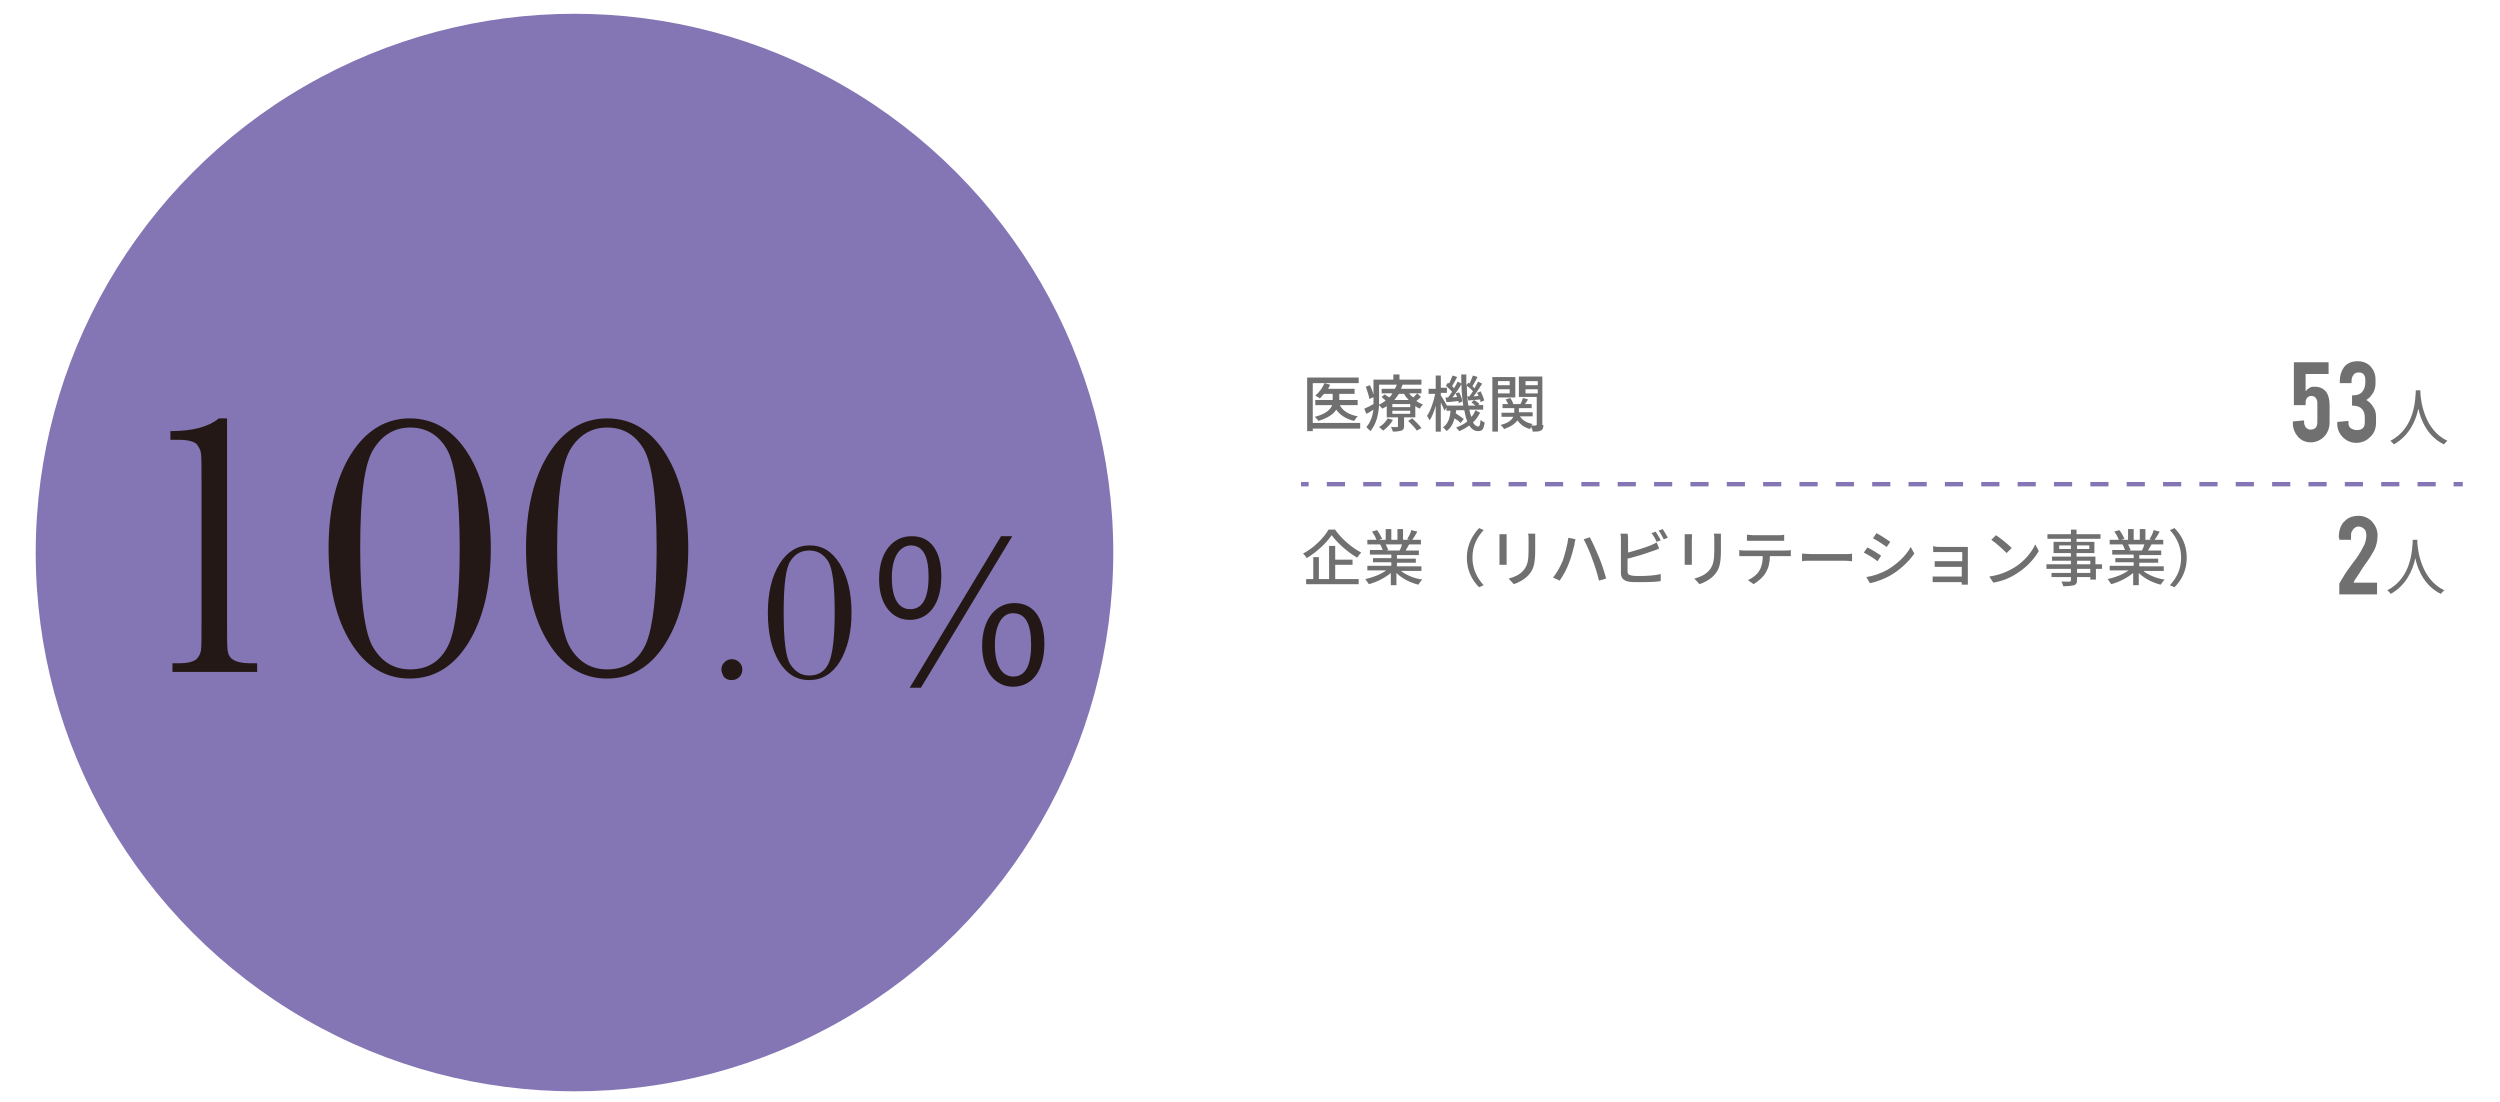
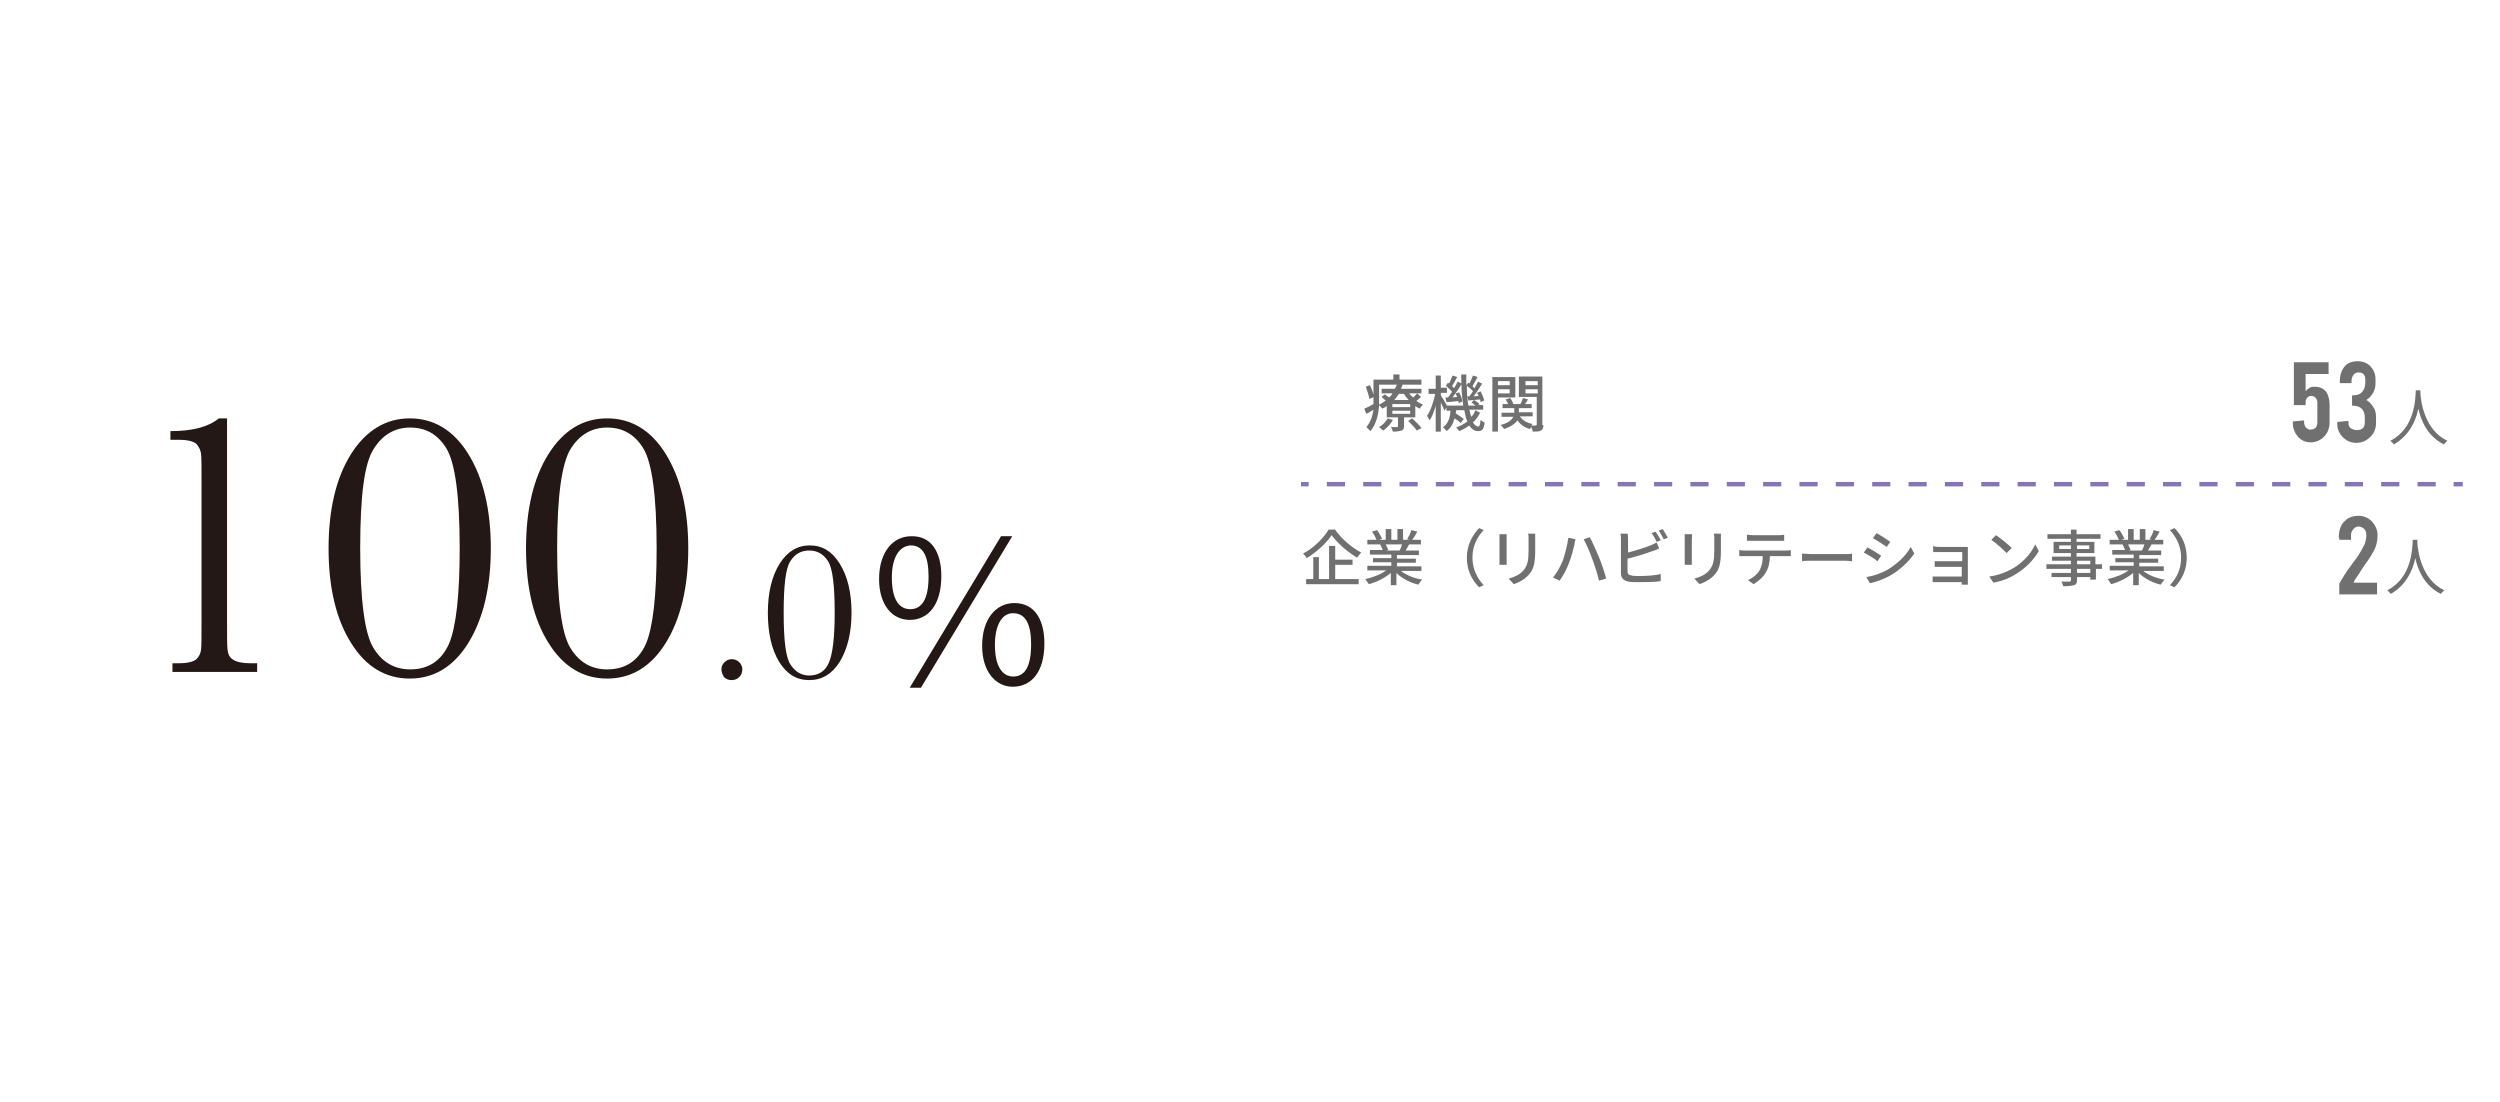
<svg xmlns="http://www.w3.org/2000/svg" version="1.1" id="レイヤー_1" x="0px" y="0px" viewBox="0 0 490 216" style="enable-background:new 0 0 490 216;" xml:space="preserve">
  <style type="text/css">
	.st0{fill:#717071;}
	.st1{fill:none;stroke:#8476B5;stroke-width:0.866;stroke-miterlimit:10;}
	.st2{fill:none;stroke:#8476B5;stroke-width:0.866;stroke-miterlimit:10;stroke-dasharray:3.563,3.563;}
	.st3{fill:#8476B5;}
	.st4{fill:#231815;}
</style>
  <g>
-     <path class="st0" d="M266.6,84h-9.3v0.5h-1.1V74h10.1v1.1h-9v7.8h9.3V84z M262.6,79.4c0.6,1.2,1.9,1.9,3.5,2.2   c-0.2,0.2-0.5,0.6-0.7,0.9c-1.6-0.4-2.7-1.1-3.5-2.2c-0.5,0.8-1.5,1.6-3.5,2.2c-0.1-0.2-0.5-0.6-0.7-0.8c2.3-0.6,3.1-1.5,3.4-2.3   h-3.3v-1h3.4v-1.2h-1.7c-0.3,0.3-0.6,0.7-0.8,0.9c-0.2-0.2-0.7-0.4-0.9-0.6c0.8-0.6,1.4-1.5,1.8-2.4l1.1,0.3   c-0.1,0.3-0.2,0.5-0.4,0.8h5.2v1h-3v1.2h3.6v1H262.6z" />
    <path class="st0" d="M278.5,77.8c-0.3,0.3-0.6,0.6-0.9,0.8c0.4,0.3,0.9,0.5,1.3,0.7c-0.2,0.2-0.5,0.5-0.6,0.8   c-0.3-0.1-0.6-0.3-0.9-0.5v2.2h-2.2v1.7c0,0.5-0.1,0.7-0.5,0.9c-0.4,0.1-0.9,0.2-1.7,0.2c-0.1-0.3-0.2-0.7-0.4-0.9c0.5,0,1,0,1.2,0   c0.2,0,0.2,0,0.2-0.2v-1.7h-2.2v-2.2c-0.3,0.2-0.6,0.4-0.9,0.5c-0.1-0.2-0.4-0.5-0.6-0.7c-0.1,1.7-0.5,3.7-1.7,5.1   c-0.2-0.2-0.6-0.6-0.8-0.8c0.9-1,1.2-2.2,1.4-3.4c-0.5,0.3-0.9,0.6-1.4,0.8l-0.4-1c0.5-0.2,1.1-0.5,1.8-0.9c0-0.3,0-0.6,0-0.9v-3.9   h3.9v-1h1.2v1h4.3v1h-8.3v2.9c0,0.3,0,0.7,0,1c0.5-0.2,0.9-0.5,1.3-0.8c-0.3-0.2-0.6-0.5-0.8-0.7l0.6-0.5c0.3,0.2,0.6,0.4,0.9,0.6   c0.2-0.2,0.5-0.5,0.6-0.8h-2.1v-0.9h2.6c0.2-0.3,0.3-0.6,0.4-0.9l1.1,0.1c-0.1,0.3-0.2,0.5-0.3,0.8h4v0.9h-2.4   c0.2,0.3,0.5,0.6,0.8,0.8c0.3-0.3,0.6-0.6,0.8-0.8L278.5,77.8z M268.4,78.2c-0.1-0.6-0.4-1.6-0.7-2.4l0.8-0.3   c0.4,0.8,0.7,1.7,0.8,2.3L268.4,78.2z M273,82.3c-0.4,0.8-1.2,1.6-1.9,2.1c-0.2-0.2-0.6-0.5-0.8-0.7c0.7-0.4,1.3-1,1.7-1.7   L273,82.3z M276.4,79.2h-3.5v0.6h3.5V79.2z M276.4,80.5h-3.5v0.6h3.5V80.5z M274.2,77.2c-0.3,0.4-0.6,0.8-0.9,1.2h2.8   c-0.4-0.4-0.7-0.8-0.9-1.2H274.2z M276.8,82c0.6,0.6,1.4,1.3,1.8,1.9l-0.9,0.5c-0.3-0.5-1.1-1.3-1.7-1.9L276.8,82z" />
    <path class="st0" d="M290.1,80.9c-0.4,0.7-0.8,1.4-1.4,1.9c0.3,0.5,0.7,0.8,1,0.8c0.3,0,0.4-0.3,0.5-1.3c0.2,0.2,0.5,0.4,0.8,0.5   c-0.2,1.4-0.5,1.7-1.3,1.7c-0.7,0-1.3-0.4-1.7-1.1c-0.6,0.4-1.2,0.8-2,1.1c-0.1-0.2-0.4-0.5-0.6-0.7c0.8-0.3,1.6-0.7,2.2-1.2   c-0.3-0.6-0.4-1.3-0.6-2.2h-1.6c0,0.2,0,0.4-0.1,0.6c0.6,0.4,1.2,0.8,1.6,1.1l-0.6,0.8c-0.3-0.3-0.7-0.6-1.2-0.9   c-0.3,1-0.7,1.9-1.6,2.5c-0.1-0.2-0.4-0.6-0.7-0.7c1.1-0.8,1.4-2,1.5-3.3h-0.8v-0.6l-0.4,0.6c-0.1-0.4-0.4-1-0.7-1.6v5.7h-1v-5.1   c-0.3,1.1-0.7,2.2-1.2,2.9c-0.1-0.3-0.4-0.7-0.5-0.9c0.7-1,1.3-2.8,1.6-4.3h-1.3v-1h1.4v-2.6h1V76h1.2v1h-1.2v0.5   c0.3,0.4,1,1.6,1.2,2h3.2c-0.3-1.8-0.4-3.9-0.4-6.1h1c0,0.7,0,1.4,0,2.1l0.4-0.5c0.1,0.1,0.2,0.1,0.2,0.2c0.3-0.5,0.5-1.2,0.7-1.6   l0.9,0.3c-0.3,0.6-0.7,1.3-1,1.8c0.2,0.2,0.3,0.3,0.4,0.4c0.3-0.5,0.5-0.9,0.7-1.3l0.8,0.4c-0.5,0.8-1.1,1.8-1.7,2.5l1-0.1   c-0.1-0.2-0.2-0.4-0.3-0.6l0.7-0.3c0.3,0.6,0.6,1.3,0.7,1.8l-0.7,0.3c0-0.1-0.1-0.3-0.1-0.5c-0.4,0-0.8,0.1-1.2,0.1   c0.4,0.2,0.9,0.6,1.1,0.8l-0.3,0.2h1v0.9H288c0.1,0.5,0.2,1,0.4,1.4c0.4-0.4,0.6-0.9,0.8-1.3L290.1,80.9z M283.8,77.9   c0.3-0.3,0.5-0.7,0.8-1.1c-0.3-0.4-0.8-0.8-1.2-1.2l0.4-0.6c0.1,0.1,0.2,0.1,0.2,0.2c0.3-0.5,0.5-1.2,0.7-1.6l0.9,0.3   c-0.3,0.6-0.7,1.3-1,1.8c0.2,0.1,0.3,0.3,0.4,0.4c0.3-0.5,0.5-0.9,0.7-1.3l0.8,0.4c-0.5,0.9-1.2,1.9-1.8,2.7l0.9-0.1   c-0.1-0.2-0.2-0.5-0.3-0.7l0.7-0.2c0.3,0.6,0.6,1.3,0.6,1.8l-0.7,0.3c0-0.1,0-0.3-0.1-0.4c-0.8,0.1-1.6,0.2-2.3,0.2l-0.2-0.9   L283.8,77.9z M288,77.7c0.2-0.3,0.4-0.6,0.7-1c-0.3-0.4-0.8-0.8-1.2-1.1c0,1.5,0.1,2.8,0.3,3.9h1.4c-0.2-0.2-0.5-0.4-0.8-0.6   l0.5-0.5l-1.1,0.1l-0.2-0.8L288,77.7z" />
    <path class="st0" d="M293.6,77.9v6.7h-1.1V73.9h4.5v4H293.6z M293.6,74.7v0.8h2.3v-0.8H293.6z M295.9,77.1v-0.8h-2.3v0.8H295.9z    M302.5,83.3c0,0.6-0.1,0.9-0.5,1.1c-0.3,0.2-0.9,0.2-1.6,0.2c0-0.2-0.1-0.6-0.3-0.9c-0.1,0.1-0.2,0.3-0.2,0.4   c-1.1-0.3-1.9-0.9-2.5-1.7c-0.4,0.6-1.2,1.2-2.6,1.7c-0.1-0.2-0.4-0.6-0.7-0.8c1.6-0.4,2.2-1,2.5-1.6h-2.3v-0.8h2.5V80h-2.3v-0.8   h1.1c-0.1-0.3-0.3-0.6-0.5-0.9l0.9-0.3c0.3,0.4,0.5,0.8,0.6,1.2h1.4c0.2-0.4,0.4-0.8,0.5-1.2l1,0.3c-0.2,0.3-0.4,0.6-0.6,0.9h1.3   V80h-2.5v0.8h2.7v0.8h-2.5c0.5,0.8,1.4,1.3,2.5,1.5c-0.1,0.1-0.2,0.2-0.3,0.3c0.4,0,0.8,0,0.9,0c0.1,0,0.2-0.1,0.2-0.2v-5.4h-3.5   v-4h4.6V83.3z M299,74.7v0.8h2.4v-0.8H299z M301.4,77.1v-0.8H299v0.8H301.4z" />
  </g>
  <g>
    <path class="st0" d="M261.6,103.7c1.3,1.9,3.3,3.6,5.2,4.6c-0.3,0.3-0.6,0.7-0.8,1c-1.9-1.1-3.9-2.9-5-4.4c-1,1.5-2.9,3.3-4.9,4.5   c-0.1-0.3-0.5-0.7-0.7-0.9c2.1-1.1,4.1-3.1,5-4.7H261.6z M261.8,113.5h4.5v1H256v-1h1.4v-4.3h1.1v4.3h2V107h1.2v2.7h3.4v1h-3.4   V113.5z" />
    <path class="st0" d="M274.7,112c1.1,0.8,2.6,1.4,4.1,1.6c-0.3,0.2-0.6,0.7-0.8,1c-1.6-0.4-3.2-1.2-4.3-2.3v2.4h-1.1v-2.4   c-1.2,1-2.8,1.8-4.3,2.2c-0.2-0.3-0.5-0.7-0.7-1c1.4-0.3,3-0.9,4.1-1.7H268v-0.9h4.7v-0.7h-3.6v-0.8h3.6v-0.7h-4.2v-0.9h2.5   c-0.1-0.3-0.3-0.8-0.5-1.1l0.3,0H268v-0.9h1.8c-0.2-0.5-0.5-1.1-0.9-1.6l1-0.3c0.4,0.5,0.8,1.3,1,1.7l-0.6,0.2h1.3v-2.1h1.1v2.1   h1.2v-2.1h1.1v2.1h1.3l-0.5-0.1c0.3-0.5,0.7-1.2,0.8-1.8l1.2,0.3c-0.3,0.6-0.7,1.2-1,1.6h1.7v0.9h-2.3c-0.2,0.4-0.5,0.8-0.7,1.2   h2.6v0.9h-4.3v0.7h3.7v0.8h-3.7v0.7h4.8v0.9H274.7z M271.6,106.7c0.2,0.4,0.4,0.8,0.5,1.1l-0.4,0.1h2.6c0.2-0.3,0.4-0.8,0.5-1.2   H271.6z" />
    <path class="st0" d="M289.9,103.5l0.9,0.4c-1.3,1.4-2.2,3.1-2.2,5.4c0,2.2,0.9,4,2.2,5.4l-0.9,0.4c-1.4-1.4-2.4-3.3-2.4-5.8   S288.6,104.9,289.9,103.5z" />
    <path class="st0" d="M295.3,105.6v4.1c0,0.3,0,0.7,0,1h-1.4c0-0.2,0-0.6,0-1v-4.1c0-0.2,0-0.6,0-0.9h1.4   C295.3,105,295.3,105.3,295.3,105.6z M300.9,105.7v2.2c0,2.8-0.4,3.8-1.3,4.8c-0.8,0.9-2,1.5-2.9,1.8l-1-1.1   c1.2-0.3,2.2-0.8,2.9-1.6c0.8-1,1-1.9,1-4v-2.1c0-0.4,0-0.8-0.1-1.1h1.4C300.9,104.9,300.9,105.3,300.9,105.7z" />
    <path class="st0" d="M307.4,105.4l1.4,0.3c-0.1,0.3-0.2,0.8-0.2,1c-0.2,0.8-0.6,2.5-1.1,3.7c-0.4,1.1-1.1,2.4-1.8,3.4l-1.3-0.6   c0.8-1,1.5-2.3,1.9-3.3C306.7,108.7,307.2,106.9,307.4,105.4z M310.4,105.7l1.2-0.4c0.5,0.9,1.3,2.7,1.8,3.9c0.5,1.2,1.1,3,1.4,4.2   l-1.4,0.4c-0.3-1.3-0.8-2.9-1.3-4.2C311.7,108.4,310.9,106.6,310.4,105.7z" />
    <path class="st0" d="M319.1,105.8v2.5c1.4-0.4,3.2-0.9,4.4-1.4c0.4-0.2,0.8-0.3,1.2-0.6l0.5,1.2c-0.4,0.2-0.9,0.4-1.3,0.5   c-1.3,0.5-3.3,1.1-4.9,1.5v2.5c0,0.6,0.3,0.7,0.8,0.8c0.4,0.1,0.9,0.1,1.5,0.1c1.3,0,3.2-0.1,4.2-0.4v1.4c-1.1,0.2-2.9,0.2-4.3,0.2   c-0.8,0-1.5,0-2-0.1c-1-0.2-1.5-0.7-1.5-1.7v-6.6c0-0.3,0-0.8-0.1-1.1h1.4C319.1,105,319.1,105.5,319.1,105.8z M325.5,105.9   l-0.8,0.3c-0.2-0.5-0.6-1.2-1-1.7l0.8-0.3C324.8,104.7,325.3,105.4,325.5,105.9z M326.9,105.4l-0.8,0.3c-0.3-0.5-0.6-1.2-1-1.7   l0.8-0.3C326.2,104.2,326.7,105,326.9,105.4z" />
    <path class="st0" d="M331.6,105.6v4.1c0,0.3,0,0.7,0,1h-1.4c0-0.2,0-0.6,0-1v-4.1c0-0.2,0-0.6,0-0.9h1.4   C331.7,105,331.6,105.3,331.6,105.6z M337.3,105.7v2.2c0,2.8-0.4,3.8-1.3,4.8c-0.8,0.9-2,1.5-2.9,1.8l-1-1.1   c1.2-0.3,2.2-0.8,2.9-1.6c0.8-1,1-1.9,1-4v-2.1c0-0.4,0-0.8-0.1-1.1h1.4C337.3,104.9,337.3,105.3,337.3,105.7z" />
    <path class="st0" d="M342.1,107.9h7.9c0.3,0,0.7,0,1-0.1v1.2c-0.3,0-0.7,0-1,0h-3.1c0,1.3-0.3,2.4-0.8,3.2   c-0.4,0.8-1.4,1.7-2.4,2.3l-1.1-0.8c0.9-0.4,1.8-1.1,2.2-1.8c0.5-0.8,0.7-1.8,0.7-2.9h-3.5c-0.4,0-0.8,0-1.1,0v-1.2   C341.3,107.9,341.7,107.9,342.1,107.9z M343.6,104.9h4.9c0.4,0,0.8,0,1.2-0.1v1.2c-0.4,0-0.8,0-1.2,0h-4.9c-0.4,0-0.8,0-1.2,0v-1.2   C342.8,104.8,343.2,104.9,343.6,104.9z" />
    <path class="st0" d="M355,108.6h6.6c0.6,0,1.1,0,1.4-0.1v1.5c-0.3,0-0.8-0.1-1.4-0.1H355c-0.7,0-1.4,0-1.8,0.1v-1.5   C353.6,108.5,354.3,108.6,355,108.6z" />
    <path class="st0" d="M368.7,108.9l-0.7,1.1c-0.6-0.5-1.9-1.3-2.7-1.7l0.7-1C366.7,107.6,368.1,108.5,368.7,108.9z M369.9,111.7   c2-1.2,3.7-2.8,4.6-4.5l0.7,1.3c-1.1,1.6-2.8,3.2-4.7,4.3c-1.2,0.7-2.9,1.3-4,1.5l-0.7-1.2C367.2,112.9,368.6,112.4,369.9,111.7z    M370.5,106.2l-0.7,1c-0.6-0.4-1.9-1.3-2.7-1.7l0.7-1C368.6,104.9,369.9,105.8,370.5,106.2z" />
    <path class="st0" d="M380.3,107.2h4.6c0.3,0,0.7,0,0.8,0c0,0.1,0,0.5,0,0.7v6c0,0.2,0,0.5,0,0.7h-1.2c0-0.1,0-0.3,0-0.5h-4.7   c-0.4,0-0.8,0-1,0V113c0.2,0,0.6,0,1,0h4.7v-1.9h-4.1c-0.4,0-0.9,0-1.2,0V110c0.3,0,0.8,0,1.2,0h4.2v-1.8h-4.3c-0.4,0-1.1,0-1.4,0   v-1.2C379.2,107.2,379.9,107.2,380.3,107.2z" />
    <path class="st0" d="M394.7,111.3c2-1.2,3.5-3,4.2-4.6l0.7,1.3c-0.9,1.6-2.4,3.2-4.3,4.4c-1.2,0.8-2.8,1.5-4.6,1.8l-0.8-1.2   C392,112.7,393.5,112,394.7,111.3z M394.3,107.4l-1,1c-0.6-0.6-2.1-2-3-2.6l0.9-0.9C392,105.4,393.6,106.7,394.3,107.4z" />
    <path class="st0" d="M412.1,111.5h-1.3v2.1h-1.1v-0.5h-2.6v0.6c0,0.6-0.2,0.9-0.6,1c-0.4,0.1-1,0.2-2.1,0.2   c-0.1-0.3-0.2-0.7-0.4-0.9c0.7,0,1.4,0,1.6,0c0.2,0,0.3-0.1,0.3-0.3v-0.6h-3.8v-0.8h3.8v-0.8h-4.8v-0.9h4.8v-0.7h-3.7v-0.8h3.7   v-0.7h-3.4v-2.2h3.4v-0.6h-4.6v-0.9h4.6v-0.9h1.1v0.9h4.7v0.9h-4.7v0.6h3.5v2.2h-3.5v0.7h3.7v1.5h1.3V111.5z M405.9,107.6v-0.7   h-2.3v0.7H405.9z M407.1,106.9v0.7h2.4v-0.7H407.1z M407.1,110.6h2.6v-0.7h-2.6V110.6z M409.7,111.5h-2.6v0.8h2.6V111.5z" />
    <path class="st0" d="M420.2,112c1.1,0.8,2.6,1.4,4.1,1.6c-0.3,0.2-0.6,0.7-0.8,1c-1.6-0.4-3.2-1.2-4.3-2.3v2.4h-1.1v-2.4   c-1.2,1-2.8,1.8-4.3,2.2c-0.2-0.3-0.5-0.7-0.7-1c1.4-0.3,3-0.9,4.1-1.7h-3.7v-0.9h4.7v-0.7h-3.6v-0.8h3.6v-0.7h-4.2v-0.9h2.5   c-0.1-0.3-0.3-0.8-0.5-1.1l0.3,0h-2.8v-0.9h1.8c-0.2-0.5-0.5-1.1-0.9-1.6l1-0.3c0.4,0.5,0.8,1.3,1,1.7l-0.6,0.2h1.3v-2.1h1.1v2.1   h1.2v-2.1h1.1v2.1h1.3l-0.5-0.1c0.3-0.5,0.7-1.2,0.8-1.8l1.2,0.3c-0.3,0.6-0.7,1.2-1,1.6h1.7v0.9h-2.3c-0.2,0.4-0.5,0.8-0.7,1.2   h2.6v0.9h-4.3v0.7h3.7v0.8h-3.7v0.7h4.8v0.9H420.2z M417.1,106.7c0.2,0.4,0.4,0.8,0.5,1.1l-0.4,0.1h2.6c0.2-0.3,0.4-0.8,0.5-1.2   H417.1z" />
    <path class="st0" d="M426.2,115.1l-0.9-0.4c1.3-1.4,2.2-3.1,2.2-5.4c0-2.2-0.9-4-2.2-5.4l0.9-0.4c1.4,1.4,2.4,3.3,2.4,5.8   S427.6,113.7,426.2,115.1z" />
  </g>
  <line class="st1" x1="482.7" y1="94.9" x2="480.9" y2="94.9" />
  <line class="st2" x1="477.4" y1="94.9" x2="255" y2="94.9" />
  <g>
    <path class="st0" d="M474.4,76.5c0,0.2,0,0.4,0,0.6c0.1,1.6,0.8,7.2,5.3,9.3c-0.3,0.2-0.5,0.5-0.7,0.7c-3.1-1.5-4.5-4.6-5-7   c-0.5,2.4-1.8,5.3-4.8,7c-0.2-0.2-0.4-0.5-0.7-0.7c4.9-2.5,4.9-8.3,5-9.9H474.4z" />
  </g>
  <g>
    <path class="st0" d="M451.9,73.4v3.3c0.2-0.3,0.6-0.6,1-0.8c0.2-0.1,0.5-0.1,0.8-0.1c1,0,1.8,0.4,2.3,1.1c0.4,0.6,0.6,1.5,0.6,2.6   v3.3c0,1.1-0.4,2.1-1.1,2.8c-0.7,0.7-1.6,1.1-2.6,1.1c-1,0-1.9-0.4-2.5-1.1c-0.6-0.7-1-1.6-1-2.6v-0.4l2.2-0.2l0,0.5   c0.1,0.6,0.3,1,0.8,1.2c0.1,0.1,0.3,0.1,0.4,0.1c1,0,1.4-0.5,1.4-1.5v-3.8c0-0.5-0.2-0.8-0.5-1.1c-0.2-0.1-0.4-0.2-0.7-0.2   c-0.4,0-0.7,0.2-0.9,0.5c-0.2,0.3-0.2,0.6-0.2,0.9v0.4h-2.3v-8.4h6.8v2.3H451.9z" />
    <path class="st0" d="M461.9,84.3c1.1,0,1.6-0.5,1.6-1.5v-0.9c0-1.6-0.8-2.4-2.5-2.4v-2c0.9,0,1.6-0.2,2-0.7   c0.4-0.5,0.6-1.1,0.6-1.9v-0.4c0-1-0.4-1.5-1.3-1.5c-0.5,0-0.9,0.2-1.1,0.6c-0.2,0.3-0.3,0.7-0.3,1.1v0.4h-2.3v-0.4   c0-1.1,0.3-2,0.8-2.7c0.6-0.8,1.5-1.2,2.7-1.2c1.1,0,2,0.4,2.6,1.1c0.6,0.7,0.9,1.5,0.9,2.5v0.7c0,1-0.3,1.8-0.9,2.5   c-0.2,0.3-0.5,0.5-0.9,0.8c0.7,0.4,1.2,1,1.6,1.8c0.2,0.4,0.3,0.9,0.3,1.5v1.2c0,1.1-0.4,2.1-1.2,2.8c-0.7,0.7-1.6,1.1-2.7,1.1   c-1,0-1.9-0.4-2.6-1.1c-0.7-0.7-1.1-1.6-1.1-2.6v-0.4l2.2-0.2l0,0.5c0,0.4,0.2,0.7,0.4,0.9C461.2,84.2,461.5,84.3,461.9,84.3z" />
  </g>
  <g>
-     <path class="st0" d="M473.8,105.8c0,0.2,0,0.4,0,0.6c0.1,1.6,0.8,7.2,5.3,9.3c-0.3,0.2-0.5,0.5-0.7,0.7c-3.1-1.5-4.5-4.6-5-7   c-0.5,2.4-1.8,5.3-4.8,7c-0.2-0.2-0.4-0.5-0.7-0.7c4.9-2.5,4.9-8.3,5-9.9H473.8z" />
+     <path class="st0" d="M473.8,105.8c0,0.2,0,0.4,0,0.6c0.1,1.6,0.8,7.2,5.3,9.3c-0.3,0.2-0.5,0.5-0.7,0.7c-3.1-1.5-4.5-4.6-5-7   c-0.5,2.4-1.8,5.3-4.8,7c-0.2-0.2-0.4-0.5-0.7-0.7c4.9-2.5,4.9-8.3,5-9.9z" />
  </g>
  <g>
    <path class="st0" d="M458.4,105.4c0-1.5,0.4-2.6,1.2-3.3c0.7-0.7,1.6-1,2.7-1c1,0,1.9,0.4,2.6,1.1c0.7,0.8,1.1,1.7,1.1,2.7   c0,1-0.2,2.1-0.7,3c-0.3,0.5-0.8,1.5-1.8,2.8c-0.3,0.4-0.6,0.9-1.1,1.7l-0.4,0.6c-0.3,0.4-0.5,0.7-0.6,1c-0.1,0.1-0.1,0.2-0.1,0.2   h4.6v2.3h-7.4v-2.1c0,0,0.2-0.3,0.5-0.9c0.2-0.2,0.3-0.5,0.5-0.8l0.6-0.9c0.4-0.5,0.9-1.3,1.7-2.3c0.7-1,1.2-1.9,1.6-2.7   c0.3-0.7,0.4-1.3,0.4-1.9c0-0.5-0.1-0.9-0.4-1.2c-0.3-0.3-0.7-0.5-1.1-0.5c-0.6,0-1.1,0.4-1.4,1.1c-0.1,0.2-0.1,0.5-0.1,0.9v0.6   h-2.3V105.4z" />
  </g>
-   <circle class="st3" cx="112.6" cy="108.3" r="105.6" />
  <g>
    <g>
      <path class="st4" d="M42.9,82h1.6v39.3c0,3.2,0,5.3,0.1,6.1c0.1,0.8,0.4,1.5,1.1,1.9c0.6,0.4,1.7,0.7,3.3,0.7h1.4v1.7H33.8v-1.7    H35c1.8,0,2.9-0.3,3.5-0.8c0.5-0.5,0.8-1.1,0.9-1.8c0.1-0.7,0.1-2.7,0.1-6.1V95c0-3.3,0-5.4-0.1-6.1c-0.1-0.7-0.4-1.3-0.9-1.9    c-0.6-0.5-1.7-0.8-3.5-0.8h-1.6v-1.7C37.7,84.5,40.8,83.7,42.9,82z" />
      <path class="st4" d="M64.4,107.5c0-7.7,1.5-13.9,4.4-18.5S75.6,82,80.3,82c4.7,0,8.6,2.3,11.5,7c2.9,4.7,4.4,10.8,4.4,18.5    c0,7.6-1.5,13.8-4.4,18.5c-2.9,4.7-6.8,7-11.5,7c-4.7,0-8.6-2.3-11.5-7C65.9,121.4,64.4,115.2,64.4,107.5z M70.6,107.5    c0,10.2,0.9,16.8,2.6,19.5c1.7,2.8,4.1,4.2,7.2,4.2c3.6,0,6.1-1.7,7.6-5c1.4-3.3,2.1-9.6,2.1-18.7c0-10.3-0.9-16.8-2.6-19.6    c-1.7-2.8-4.1-4.1-7.1-4.1c-3,0-5.4,1.4-7.1,4.1C71.4,90.7,70.6,97.2,70.6,107.5z" />
      <path class="st4" d="M103.1,107.5c0-7.7,1.5-13.9,4.4-18.5S114.2,82,119,82c4.7,0,8.6,2.3,11.5,7c2.9,4.7,4.4,10.8,4.4,18.5    c0,7.6-1.5,13.8-4.4,18.5c-2.9,4.7-6.8,7-11.5,7c-4.7,0-8.6-2.3-11.5-7C104.6,121.4,103.1,115.2,103.1,107.5z M109.2,107.5    c0,10.2,0.9,16.8,2.6,19.5c1.7,2.8,4.1,4.2,7.2,4.2c3.6,0,6.1-1.7,7.6-5c1.4-3.3,2.1-9.6,2.1-18.7c0-10.3-0.9-16.8-2.6-19.6    c-1.7-2.8-4.1-4.1-7.1-4.1c-3,0-5.4,1.4-7.1,4.1C110.1,90.7,109.2,97.2,109.2,107.5z" />
      <path class="st4" d="M141.4,131.2c0-0.6,0.2-1,0.6-1.4s0.9-0.6,1.4-0.6c0.6,0,1.1,0.2,1.5,0.6s0.6,0.9,0.6,1.4    c0,0.6-0.2,1.1-0.6,1.5s-0.9,0.6-1.5,0.6c-0.6,0-1.1-0.2-1.5-0.6C141.6,132.2,141.4,131.7,141.4,131.2z" />
      <path class="st4" d="M150.5,120.1c0-4,0.8-7.2,2.3-9.6c1.5-2.4,3.5-3.6,5.9-3.6c2.5,0,4.4,1.2,5.9,3.6s2.3,5.6,2.3,9.6    c0,3.9-0.8,7.1-2.3,9.6c-1.5,2.4-3.5,3.6-6,3.6c-2.5,0-4.4-1.2-5.9-3.6C151.2,127.2,150.5,124,150.5,120.1z M153.6,120.1    c0,5.3,0.4,8.7,1.3,10.1c0.9,1.4,2.1,2.2,3.7,2.2c1.9,0,3.2-0.9,3.9-2.6s1.1-4.9,1.1-9.7c0-5.3-0.4-8.7-1.3-10.1s-2.1-2.1-3.7-2.1    c-1.6,0-2.8,0.7-3.7,2.1S153.6,114.7,153.6,120.1z" />
      <path class="st4" d="M184.5,112.9c0,5.7-2.6,8.6-6.2,8.6c-3.4,0-6-2.9-6-8c0-5.4,2.8-8.4,6.3-8.4    C182.6,105,184.5,108.3,184.5,112.9z M174.8,113.2c0,4.4,1.5,6.2,3.6,6.2c2.3,0,3.6-2,3.6-6.4c0-4-1.1-6.1-3.5-6.1    C176.3,107,174.8,109.2,174.8,113.2z M178.3,134.8l17.9-29.7h2.2l-17.9,29.7H178.3z M204.7,126.1c0,5.7-2.6,8.5-6.2,8.5    c-3.3,0-6-2.9-6-8c0-5.4,2.8-8.4,6.3-8.4C203.1,118.2,204.7,121.9,204.7,126.1z M195,126.4c0,4.4,1.6,6.2,3.6,6.2    c2.3,0,3.5-2,3.5-6.3c0-4-1.1-6.1-3.5-6.1C196.5,120.1,195,122.4,195,126.4z" />
    </g>
  </g>
</svg>